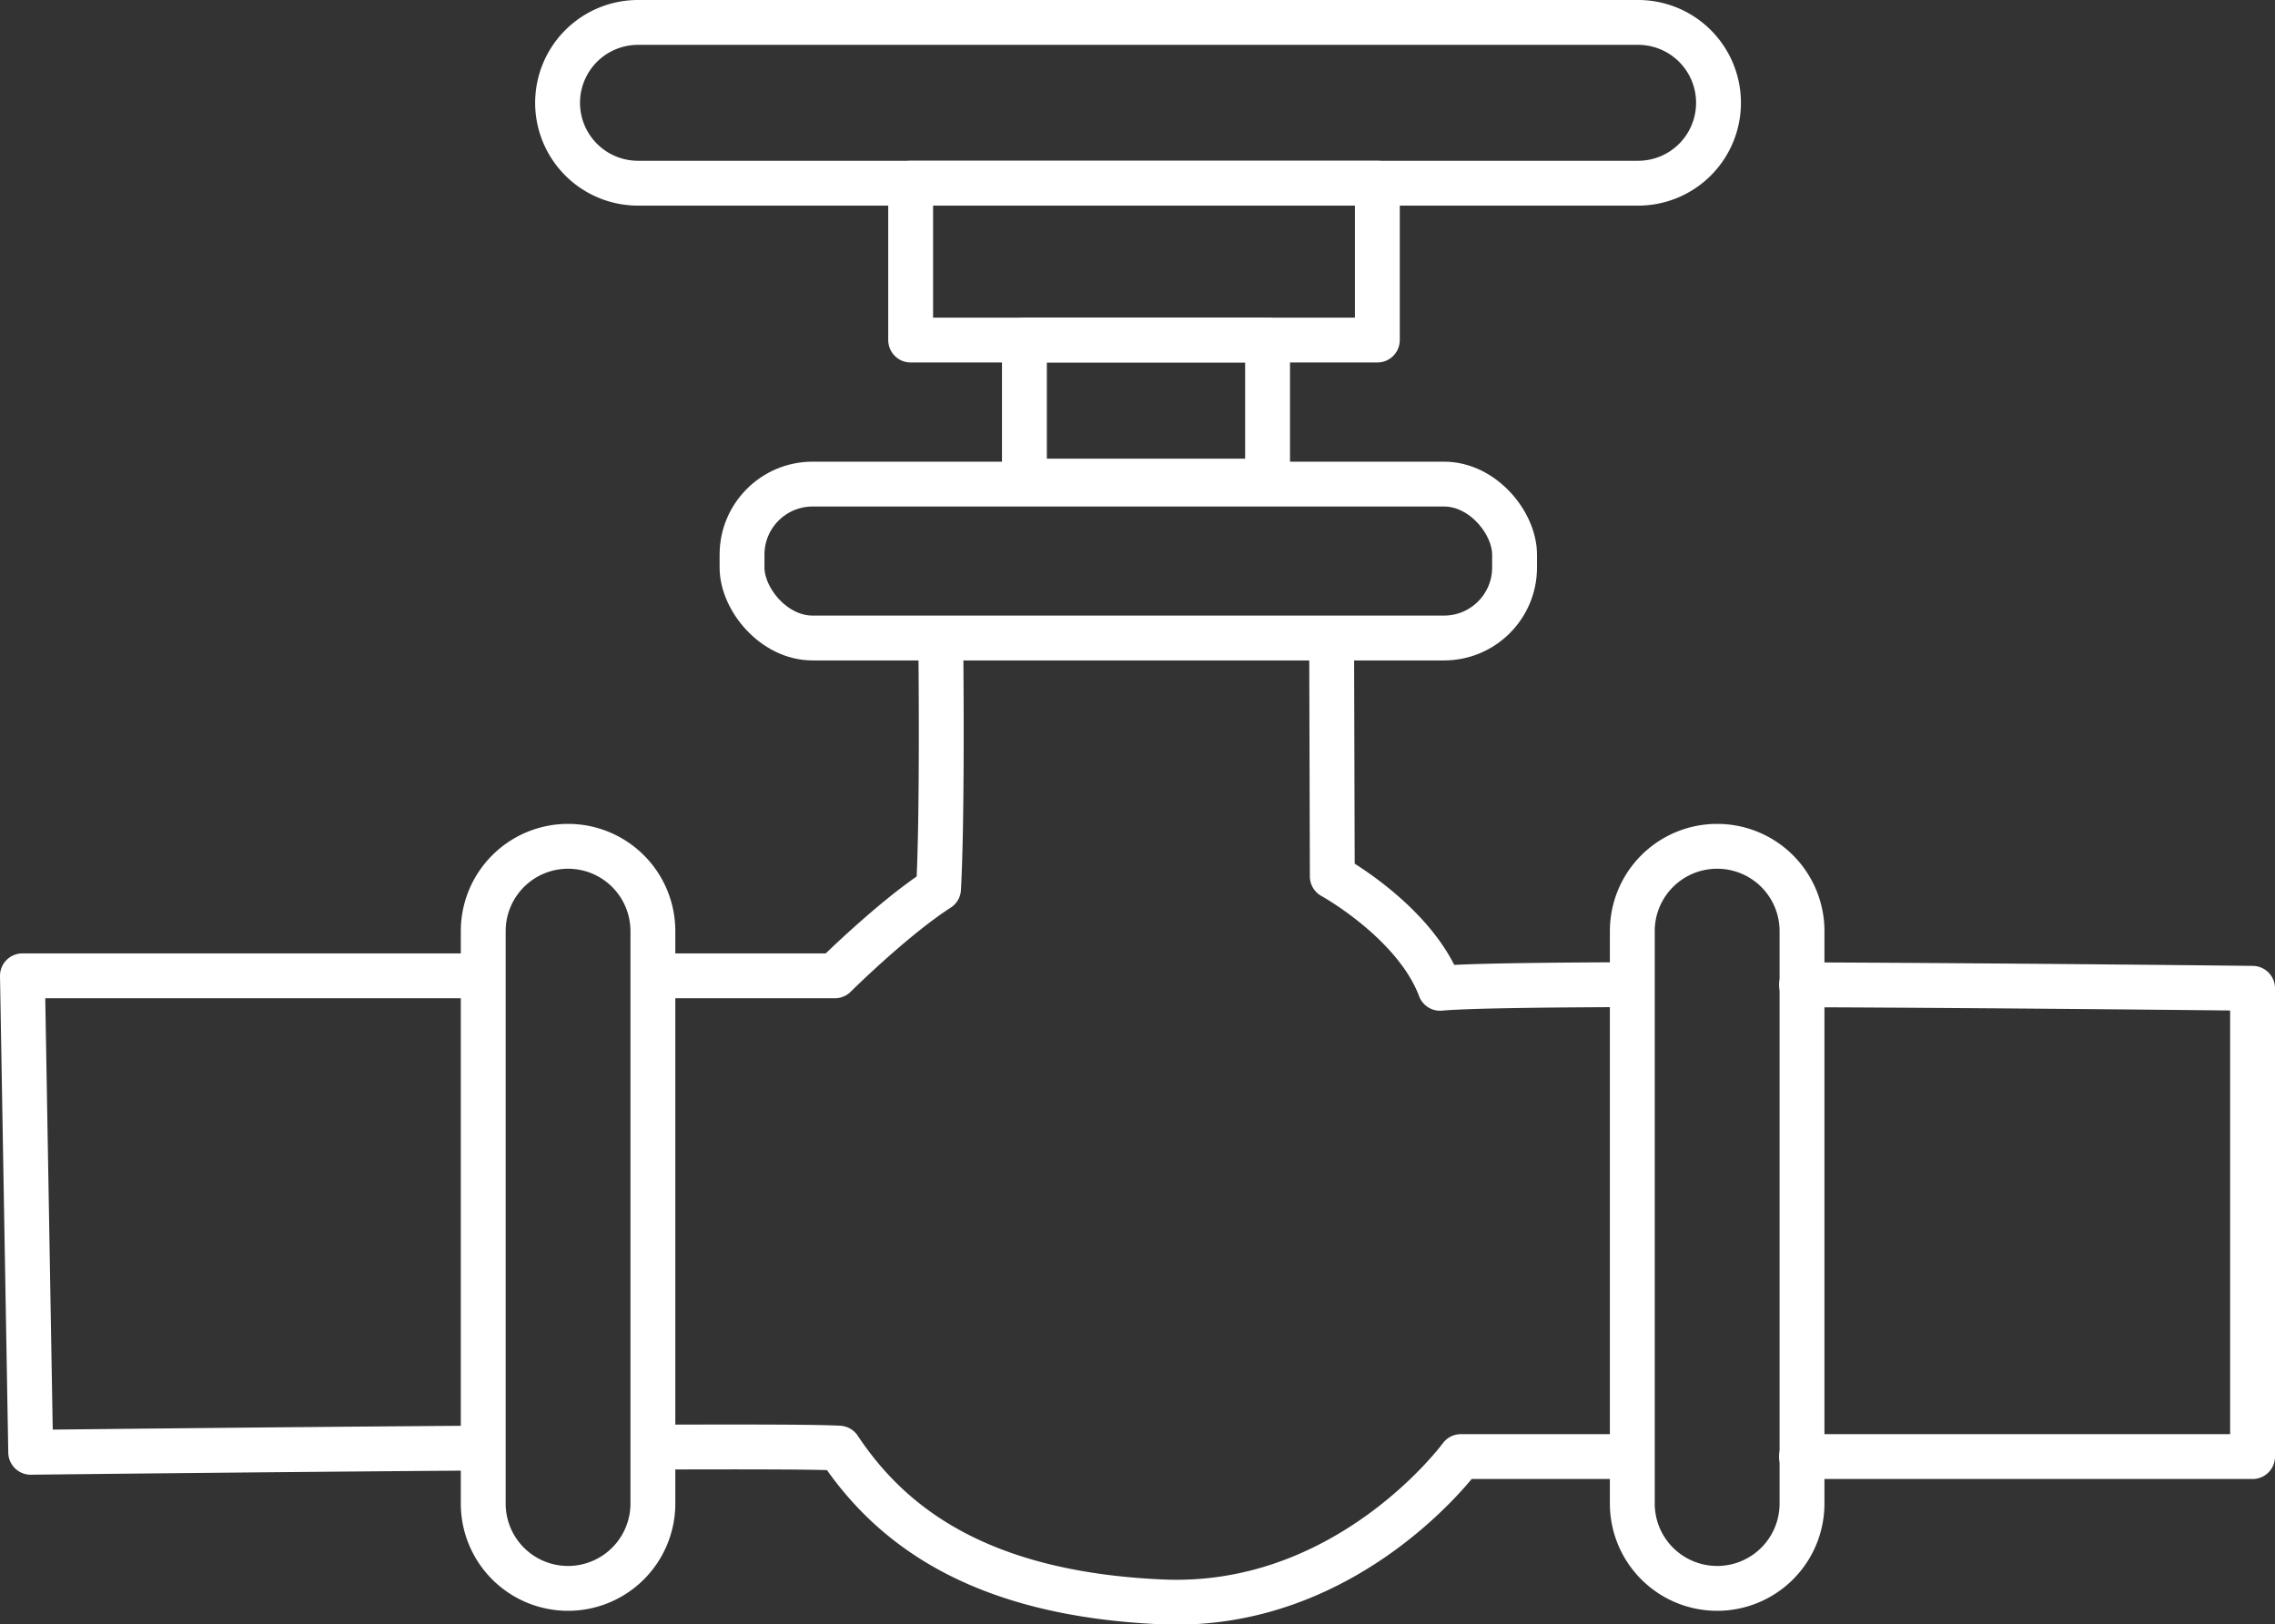
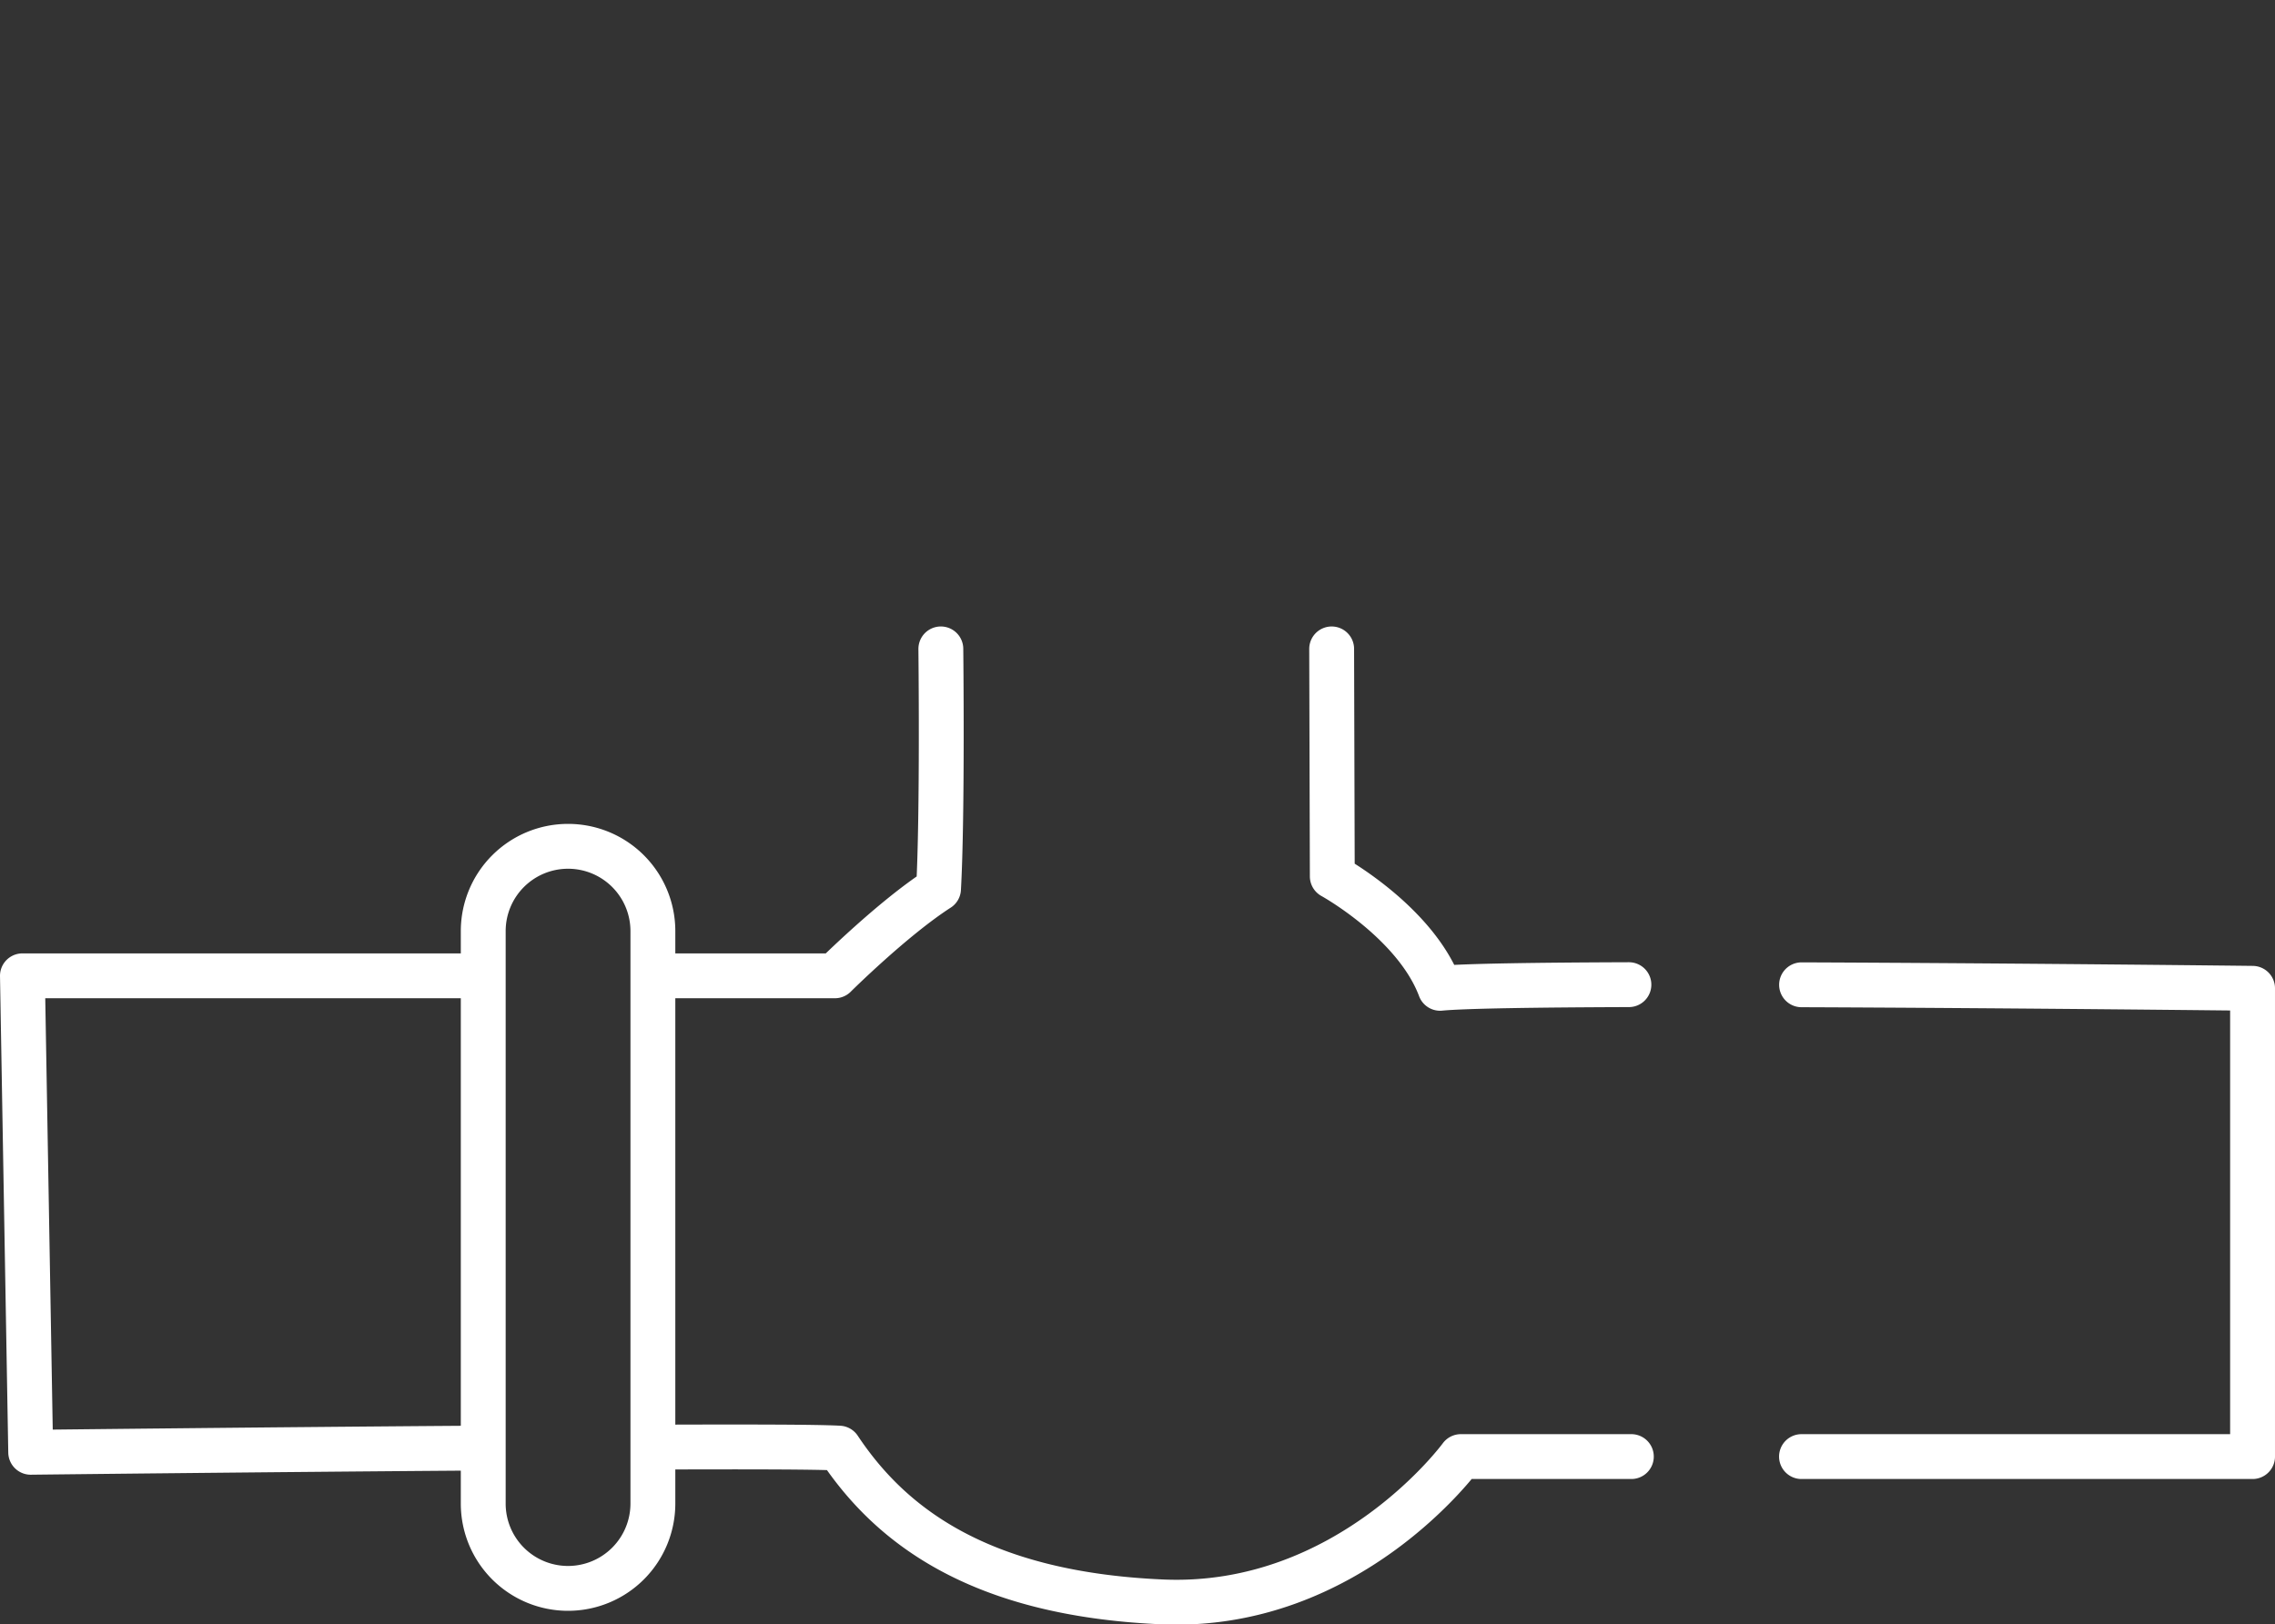
<svg xmlns="http://www.w3.org/2000/svg" viewBox="0 0 354.97 253.51">
  <rect x="0" y="0" width="354.97" height="253.51" fill="#333333" stroke="none" />
  <defs>
    <style>.cls-1{fill:none;stroke:#fff;stroke-linecap:round;stroke-linejoin:round;stroke-width:7px}</style>
  </defs>
  <g id="Layer_2" data-name="Layer 2">
    <g id="Layer_1-2" data-name="Layer 1">
-       <path d="M255.6 28.59h-156A12.55 12.55 0 0 1 87 16h0A12.55 12.55 0 0 1 99.57 3.5h156A12.54 12.54 0 0 1 268.14 16h0a12.54 12.54 0 0 1-12.54 12.59Z" class="cls-1" />
-       <path d="M142.09 28.59h72.82v24.48h-72.82z" class="cls-1" />
-       <path d="M159.84 53.06h37.94v22.02h-37.94z" class="cls-1" />
-       <rect width="120.54" height="24.02" x="115.78" y="75.55" class="cls-1" rx="11.01" />
      <path d="M101.92 152.29h28.35s9.06-9 16.17-13.58c.65-11.64.36-37.44.36-37.44M74.23 226c-33.62.24-69.44.65-69.44.65L3.5 152.29h71.11m179.93 75.03h-26.6s-17.47 23.93-46.57 22.68-42.69-12.33-50.45-24c-3.49-.19-13.68-.21-28.63-.16m178.81-72.15c34 .13 70.37.55 70.37.55v73.08h-70.38m-73.31-126.05.1 35.5s12.94 7.12 16.82 17.47c3.74-.36 15.05-.52 29.46-.57M88.63 247.89h0a13.23 13.23 0 0 1-13.23-13.24v-89.34a13.23 13.23 0 0 1 13.23-13.23h0a13.23 13.23 0 0 1 13.24 13.23v89.34a13.24 13.24 0 0 1-13.24 13.24Z" class="cls-1" />
-       <path d="M267.93 247.89h0a13.24 13.24 0 0 1-13.24-13.24v-89.34a13.23 13.23 0 0 1 13.24-13.23h0a13.23 13.23 0 0 1 13.24 13.23v89.34a13.24 13.24 0 0 1-13.24 13.24Z" class="cls-1" />
    </g>
  </g>
</svg>